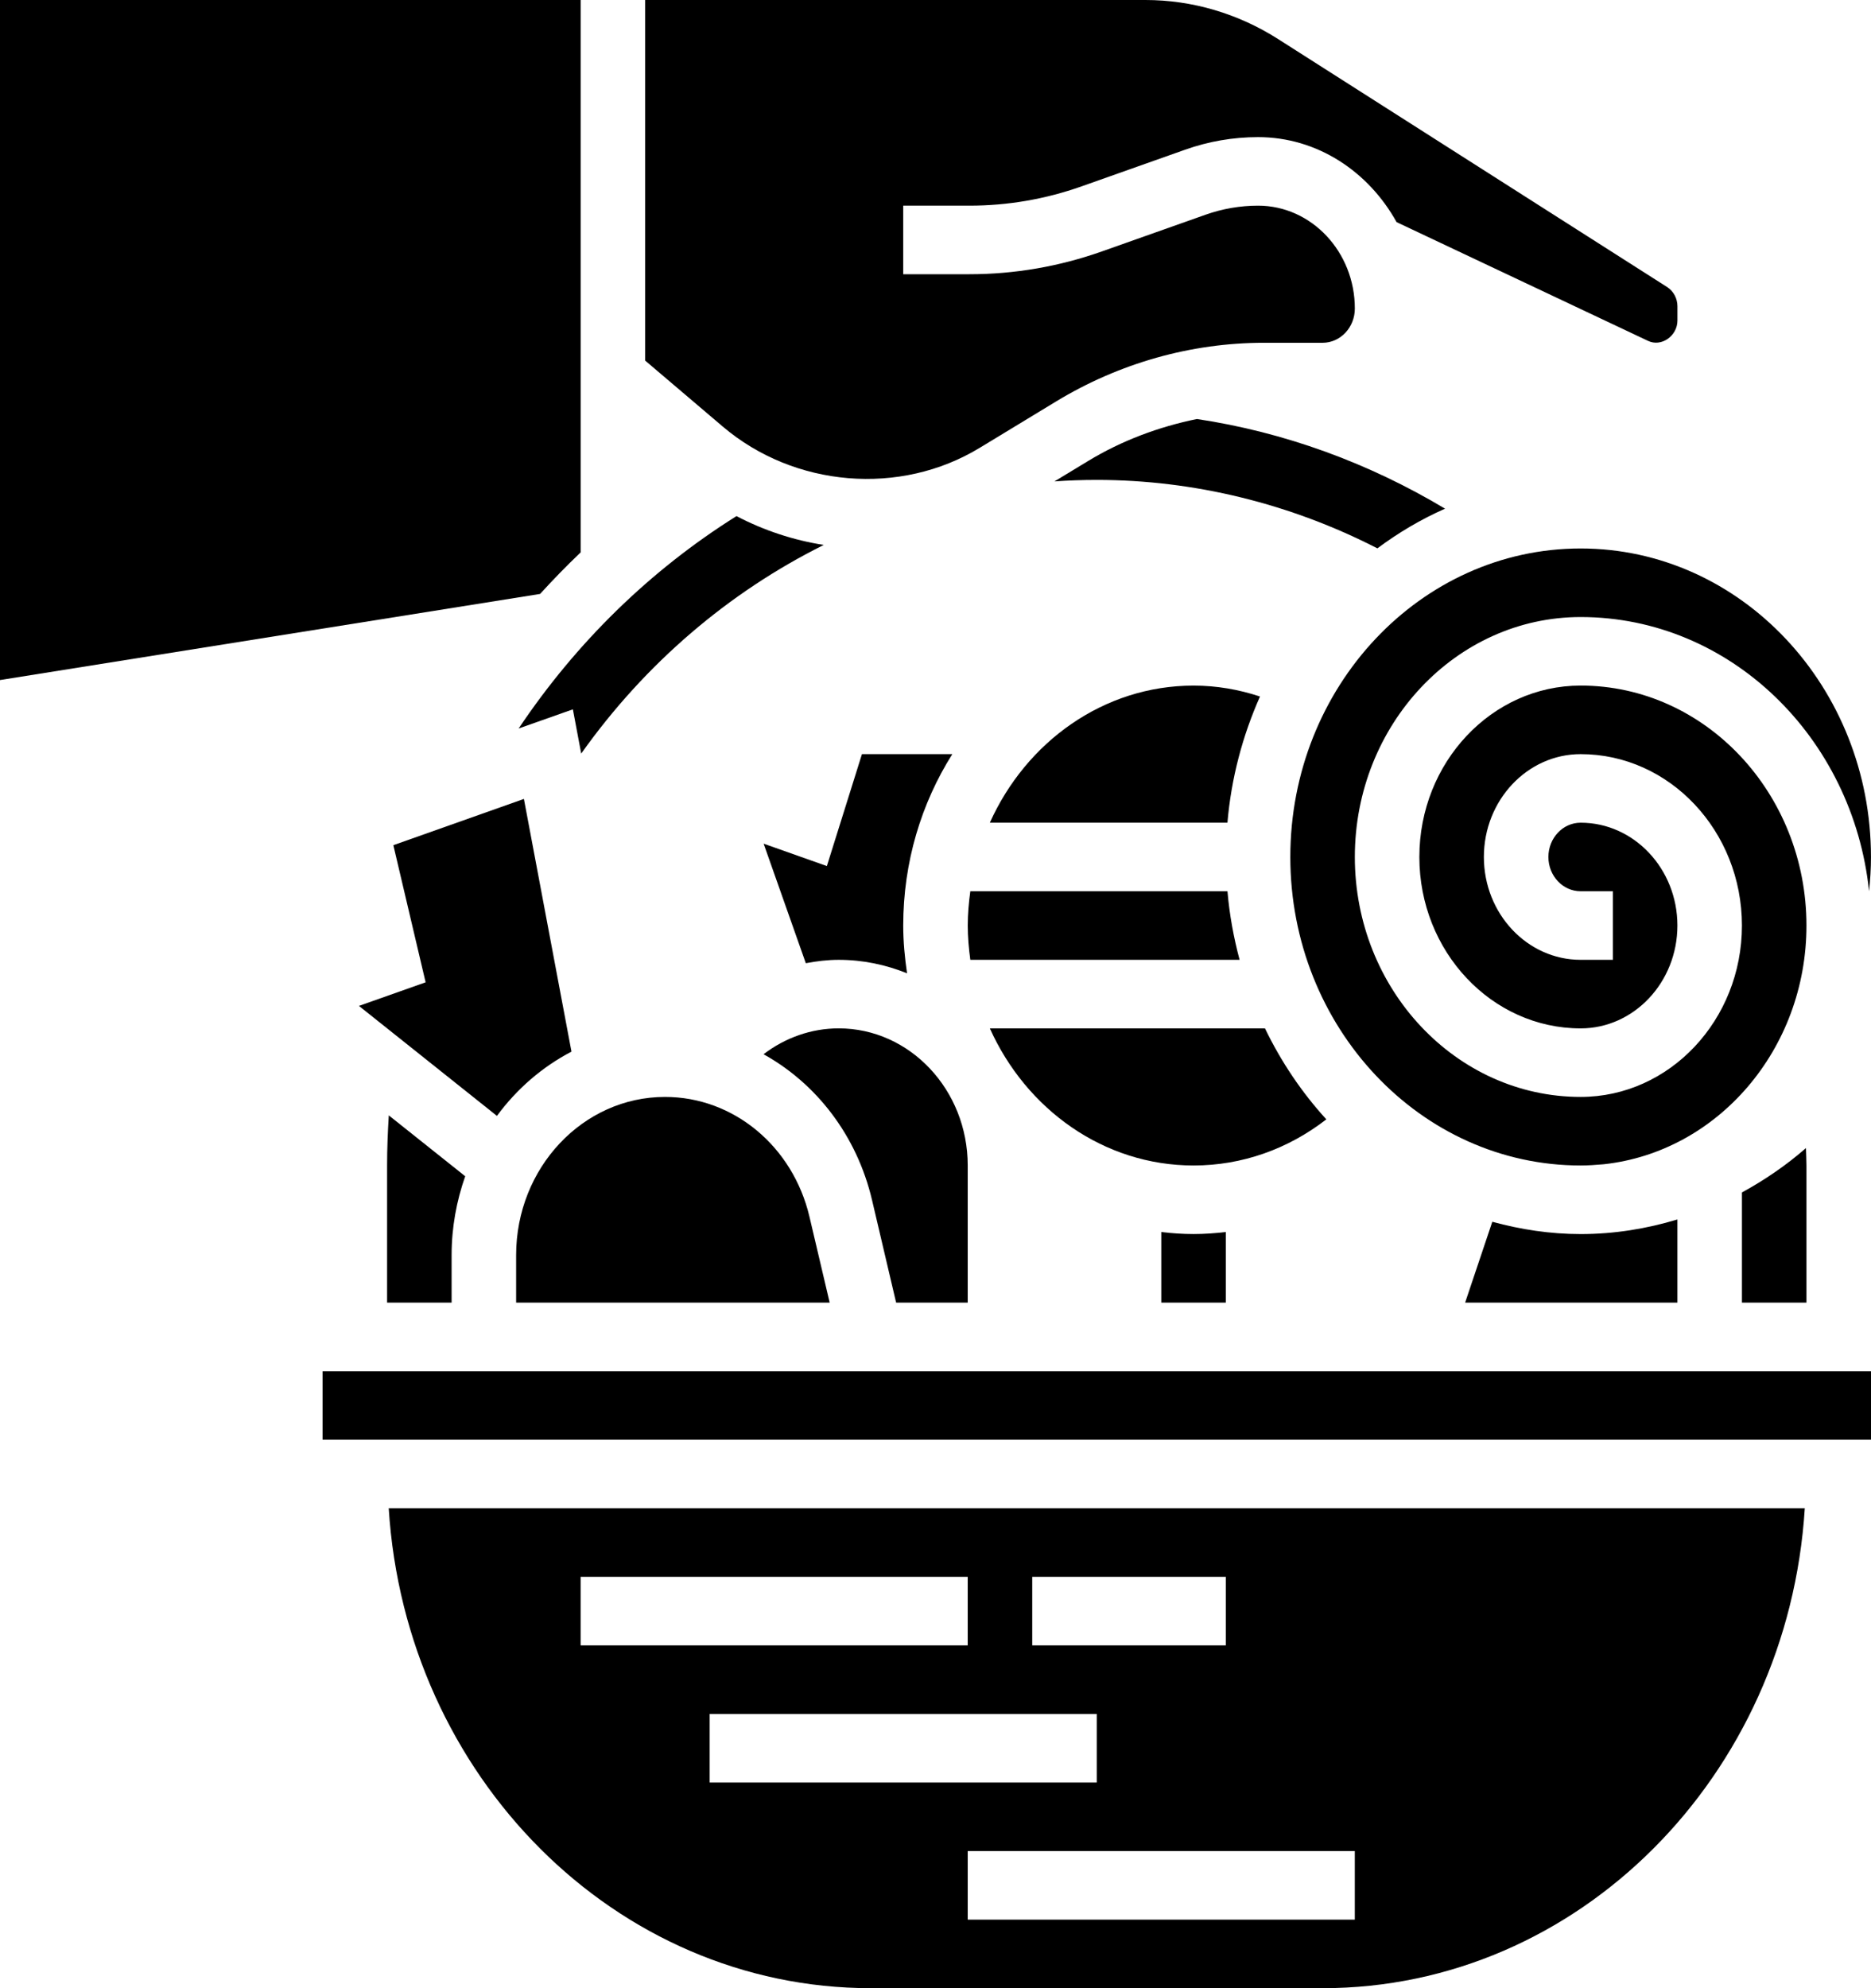
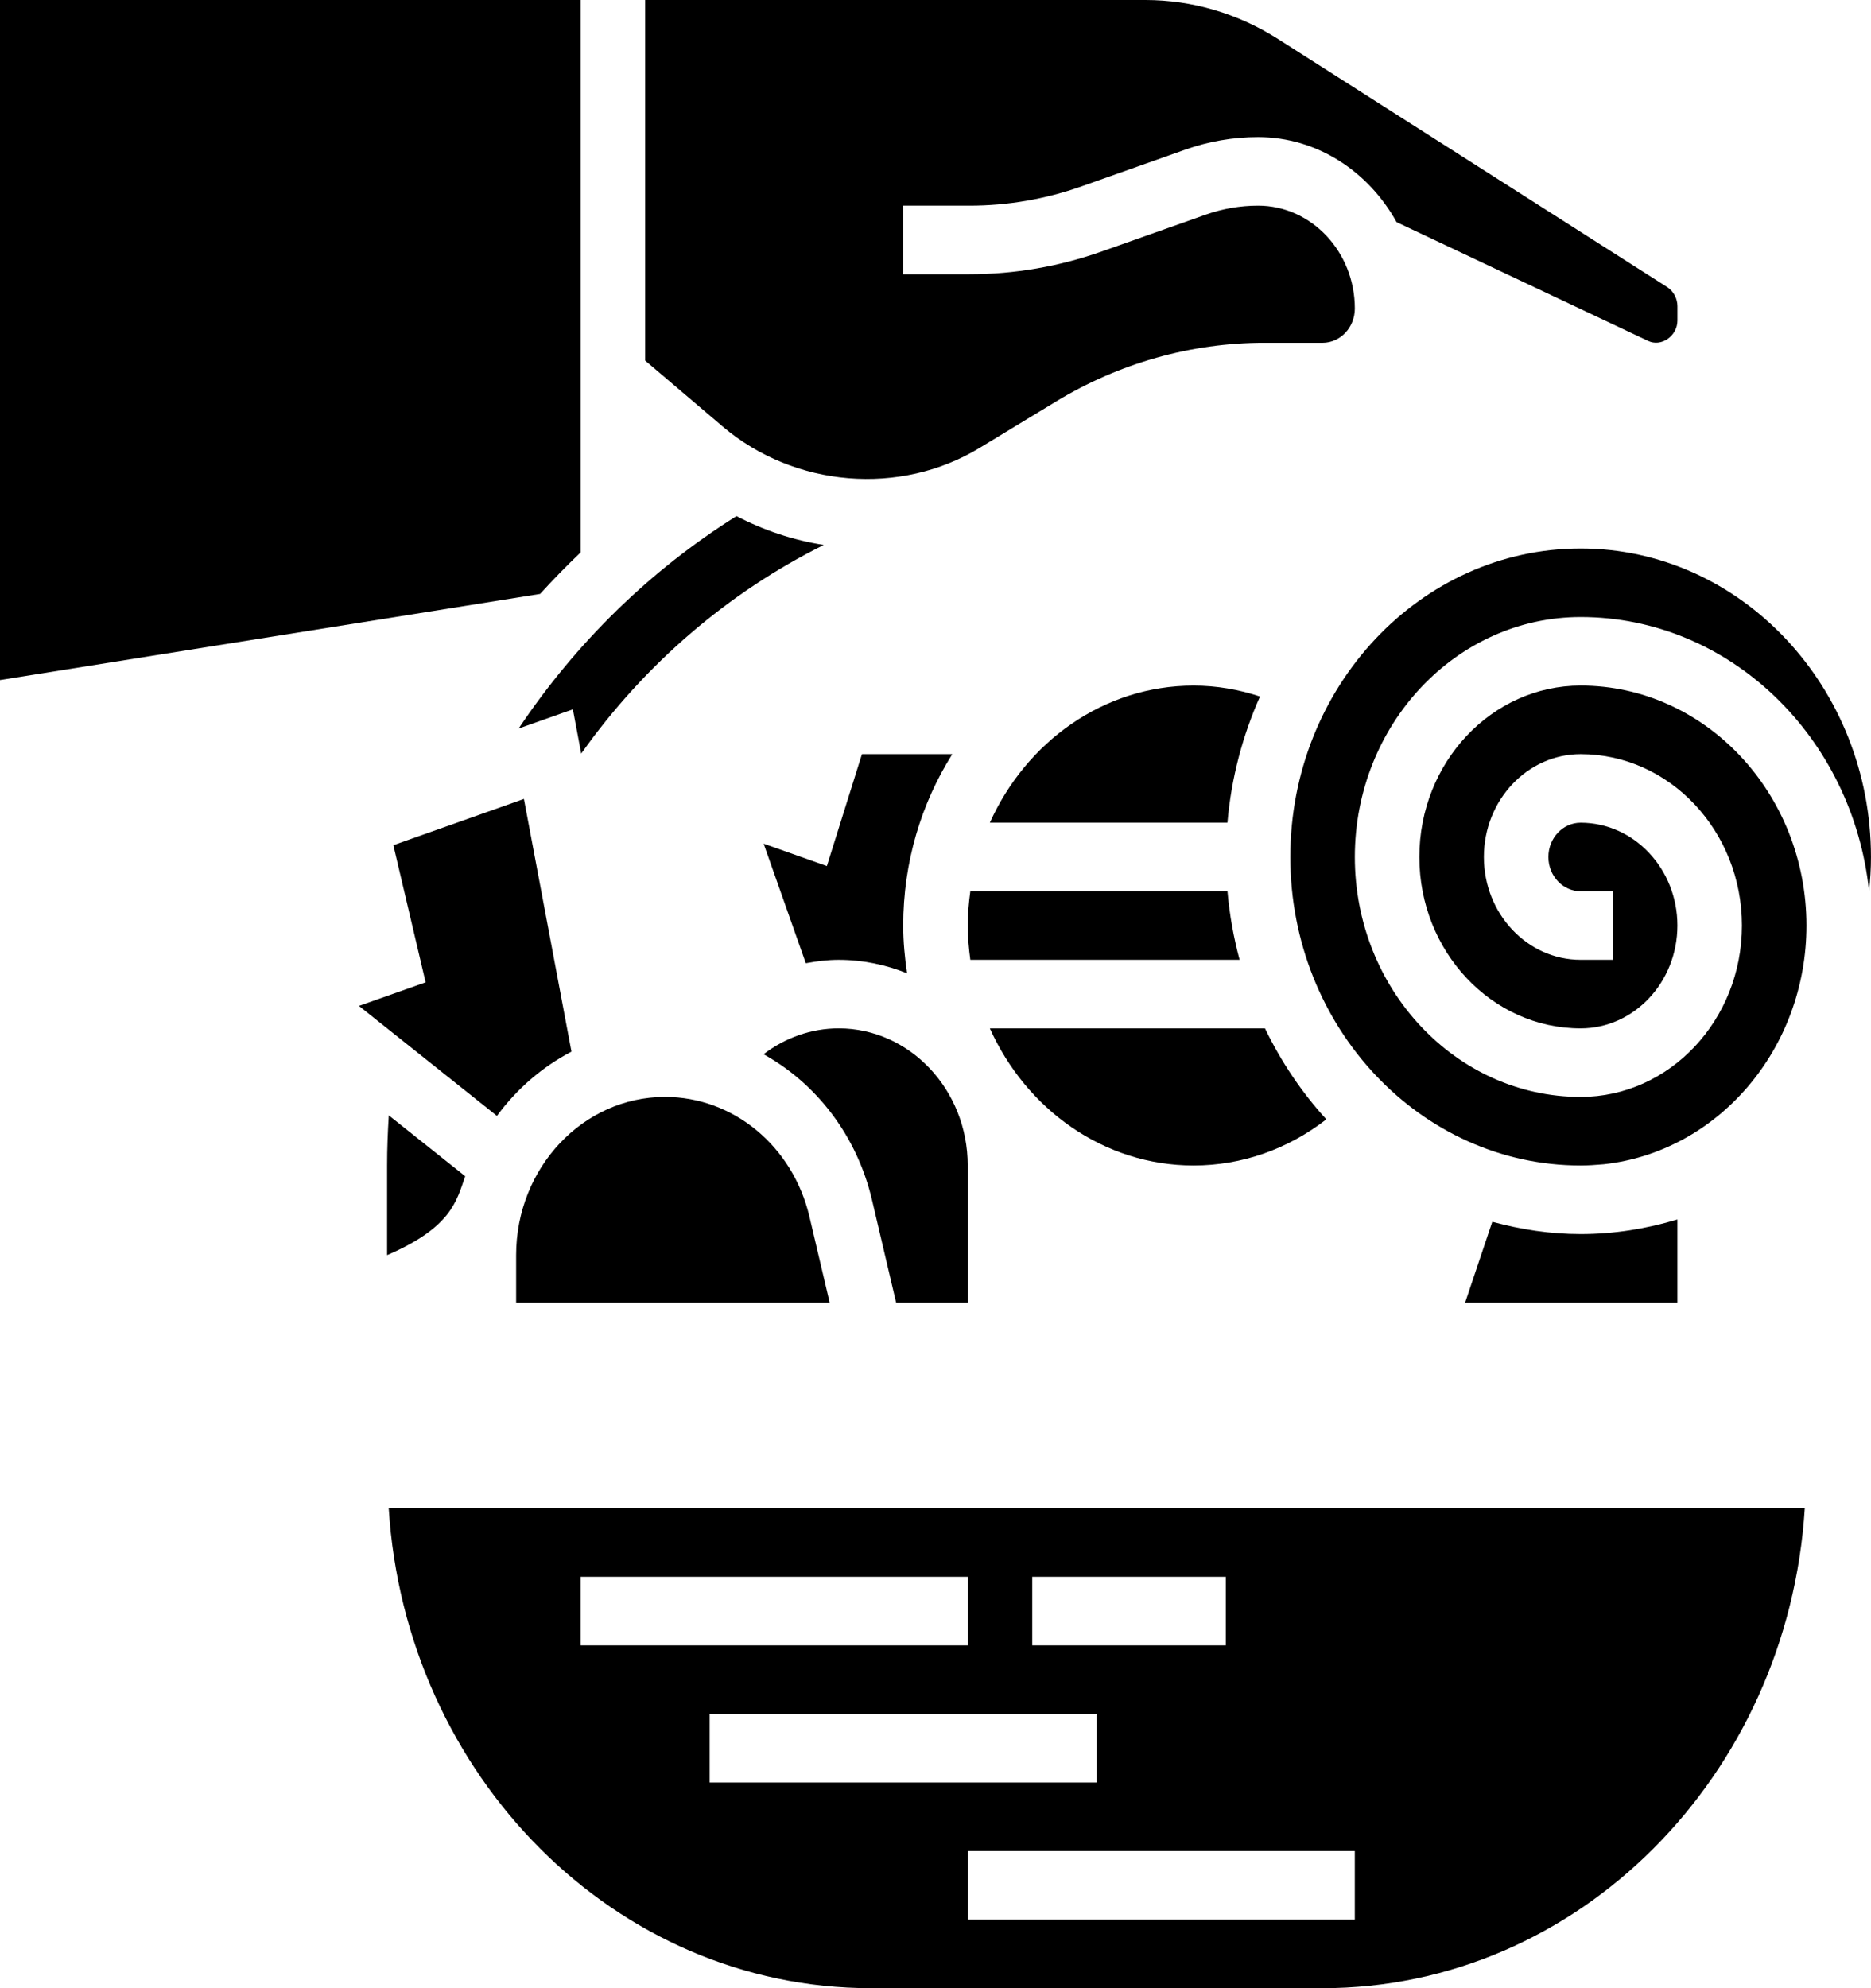
<svg xmlns="http://www.w3.org/2000/svg" width="64" height="68" viewBox="0 0 64 68" fill="none" class="flex-grow-0 flex-shrink-0 w-16 h-[68px]" preserveAspectRatio="none">
  <path d="M19.548 35.968L17.921 27.325L13.455 28.907L14.559 33.597L12.278 34.404L16.998 38.166C17.678 37.242 18.549 36.489 19.548 35.968Z" fill="black" />
-   <path d="M13.241 44.552H15.448V42.928C15.448 41.978 15.617 41.072 15.913 40.23L13.299 38.148C13.264 38.719 13.241 39.291 13.241 39.862V44.552Z" fill="black" />
-   <path d="M49.43 17.398C46.809 15.828 43.919 14.777 40.942 14.331C39.639 14.598 38.375 15.066 37.219 15.768L36.069 16.465C36.549 16.431 37.031 16.414 37.517 16.414C40.842 16.414 44.143 17.229 47.115 18.755C47.835 18.218 48.608 17.76 49.43 17.398Z" fill="black" />
+   <path d="M13.241 44.552V42.928C15.448 41.978 15.617 41.072 15.913 40.23L13.299 38.148C13.264 38.719 13.241 39.291 13.241 39.862V44.552Z" fill="black" />
  <path d="M29.484 25.793L28.284 29.621L26.121 28.855L27.564 32.944C27.933 32.874 28.308 32.828 28.689 32.828C29.513 32.828 30.299 32.995 31.027 33.289C30.949 32.755 30.896 32.212 30.896 31.655C30.896 29.487 31.516 27.471 32.575 25.793H29.484Z" fill="black" />
  <path d="M30.653 44.552H33.102V39.862C33.102 37.276 31.123 35.172 28.689 35.172C27.753 35.172 26.858 35.492 26.118 36.057C27.924 37.058 29.309 38.834 29.83 41.048L30.653 44.552Z" fill="black" />
  <path d="M51.046 41.787L50.117 44.552H57.378V41.708C56.325 42.026 55.217 42.208 54.068 42.208C53.023 42.208 52.014 42.051 51.046 41.787Z" fill="black" />
-   <path d="M59.585 44.552H61.792V39.862C61.792 39.664 61.78 39.465 61.775 39.266C61.103 39.854 60.366 40.357 59.585 40.784V44.552Z" fill="black" />
  <path d="M44.137 29.311C44.137 35.129 48.592 39.862 54.068 39.862C54.334 39.862 54.596 39.842 54.857 39.82C58.747 39.399 61.792 35.897 61.792 31.655C61.792 27.131 58.326 23.448 54.068 23.448C51.026 23.448 48.551 26.078 48.551 29.311C48.551 32.543 51.026 35.173 54.068 35.173C55.893 35.173 57.378 33.594 57.378 31.655C57.378 29.716 55.893 28.138 54.068 28.138C53.459 28.138 52.965 28.663 52.965 29.311C52.965 29.958 53.459 30.483 54.068 30.483H55.172V32.828H54.068C52.243 32.828 50.758 31.25 50.758 29.311C50.758 27.371 52.243 25.793 54.068 25.793C57.11 25.793 59.585 28.423 59.585 31.655C59.585 34.888 57.11 37.517 54.068 37.517C49.81 37.517 46.344 33.835 46.344 29.311C46.344 24.786 49.81 21.104 54.068 21.104C59.171 21.104 63.383 25.215 63.934 30.483C63.975 30.097 63.999 29.707 63.999 29.311C63.999 23.492 59.544 18.759 54.068 18.759C48.592 18.759 44.137 23.492 44.137 29.311Z" fill="black" />
-   <path d="M39.723 42.138V44.552H41.93V42.137C41.566 42.18 41.198 42.207 40.827 42.207C40.454 42.207 40.086 42.181 39.723 42.138Z" fill="black" />
  <path d="M43.27 35.172H33.859C35.101 37.94 37.754 39.862 40.827 39.862C42.482 39.862 44.055 39.303 45.369 38.284C44.531 37.367 43.824 36.319 43.27 35.172Z" fill="black" />
  <path d="M27.689 41.616C27.121 39.203 25.089 37.517 22.747 37.517C19.939 37.517 17.655 39.944 17.655 42.928V44.552H28.38L27.689 41.616Z" fill="black" />
-   <path d="M64 46.897H11.034V49.241H64V46.897Z" fill="black" />
  <path d="M19.862 18.893V0H0V23.259L18.474 20.314C18.921 19.824 19.383 19.349 19.862 18.893Z" fill="black" />
  <path d="M19.596 24.261L19.881 25.774C22.072 22.686 24.936 20.251 28.178 18.638C27.14 18.476 26.133 18.143 25.192 17.652C22.243 19.502 19.713 21.972 17.741 24.916L19.596 24.261Z" fill="black" />
  <path d="M29.792 68H45.24C53.995 68 61.164 60.737 61.735 51.586H13.297C13.868 60.737 21.037 68 29.792 68ZM24.275 60.965V58.62H37.516V60.965H24.275ZM46.343 65.655H33.102V63.31H46.343V65.655ZM35.309 53.931H41.93V56.276H35.309V53.931ZM19.861 53.931H33.102V56.276H19.861V53.931Z" fill="black" />
  <path d="M33.859 28.138H41.986C42.117 26.605 42.508 25.153 43.1 23.822C42.37 23.581 41.611 23.449 40.827 23.449C37.754 23.449 35.102 25.37 33.859 28.138Z" fill="black" />
  <path d="M33.103 31.655C33.103 32.053 33.139 32.443 33.191 32.827H42.402C42.2 32.071 42.056 31.288 41.987 30.482H33.191C33.139 30.867 33.103 31.256 33.103 31.655Z" fill="black" />
  <path d="M33.515 15.315L36.123 13.732C38.286 12.419 40.746 11.724 43.239 11.724H45.241C45.85 11.724 46.344 11.199 46.344 10.552C46.344 8.613 44.859 7.034 43.035 7.034C42.419 7.034 41.815 7.139 41.234 7.345L37.698 8.597C36.232 9.116 34.706 9.379 33.161 9.379H30.896V7.034H33.161C34.469 7.034 35.76 6.812 37 6.373L40.536 5.121C41.34 4.835 42.182 4.69 43.034 4.69C45.058 4.69 46.812 5.867 47.772 7.597L56.37 11.657C56.826 11.879 57.379 11.491 57.379 10.963V10.476C57.379 10.208 57.245 9.96 57.032 9.821L43.721 1.337C42.35 0.463 40.78 0 39.18 0H22.069V12.333L24.72 14.587C27.172 16.672 30.795 16.971 33.515 15.315Z" fill="black" />
</svg>